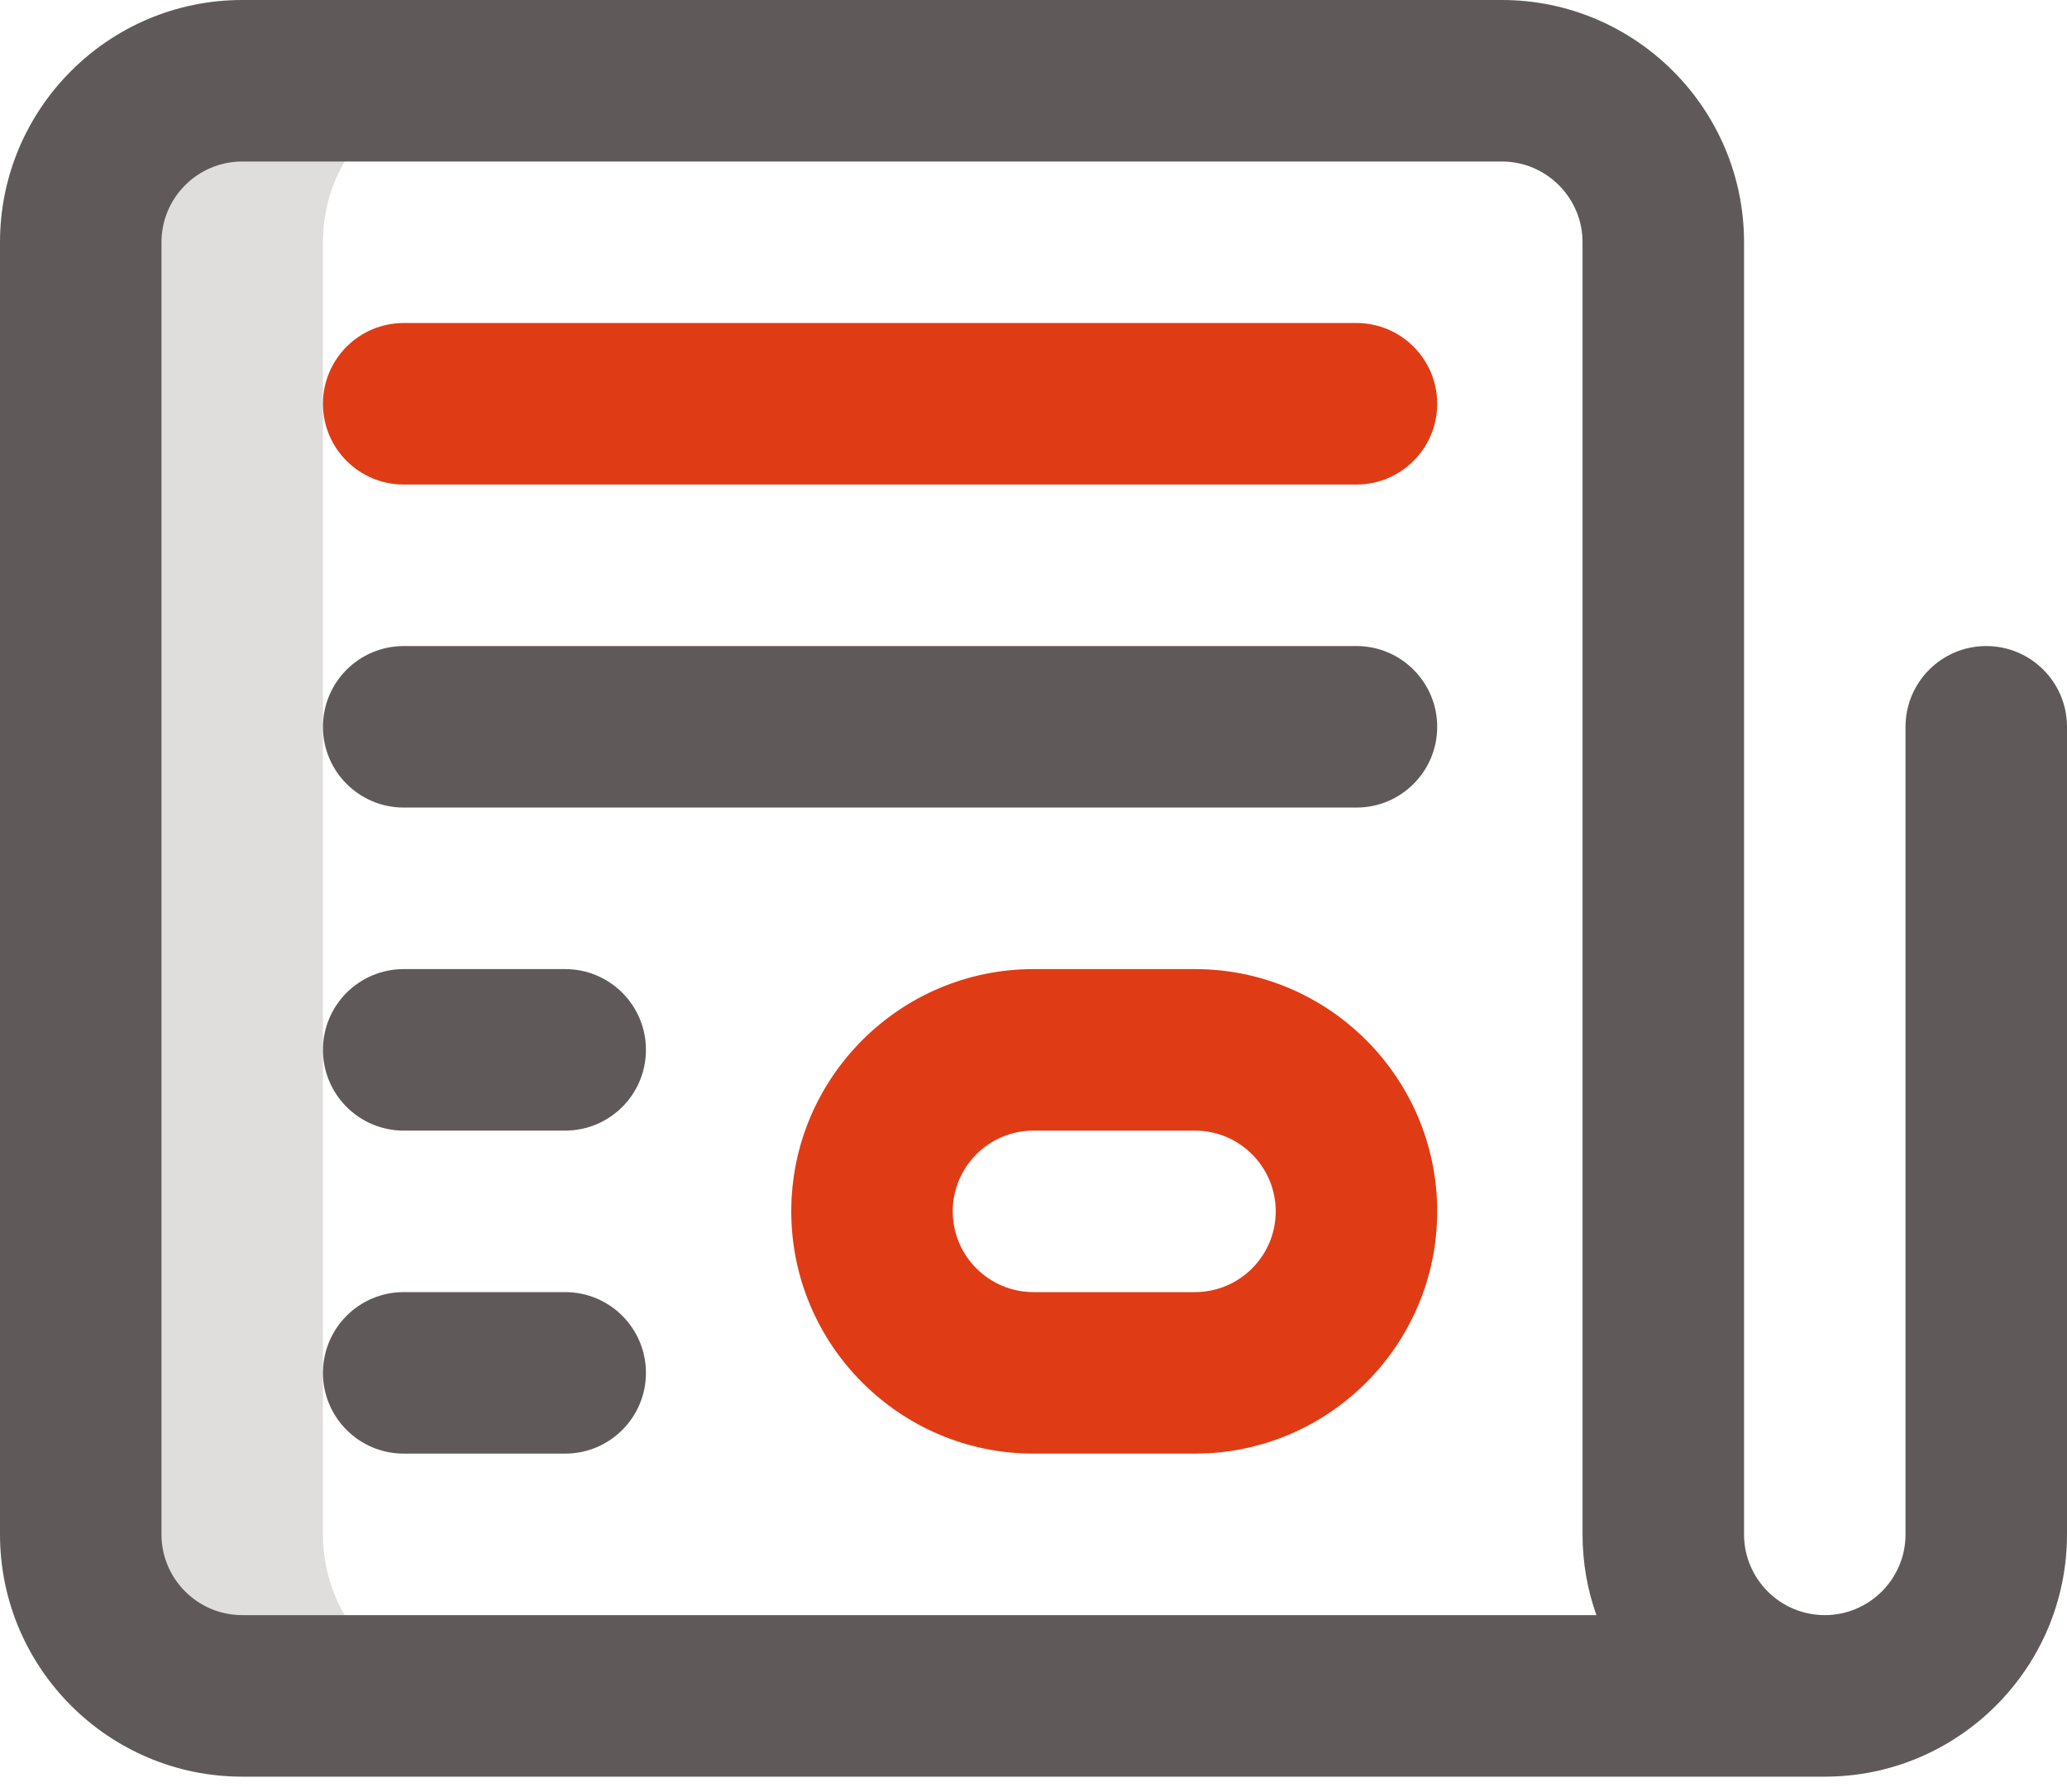
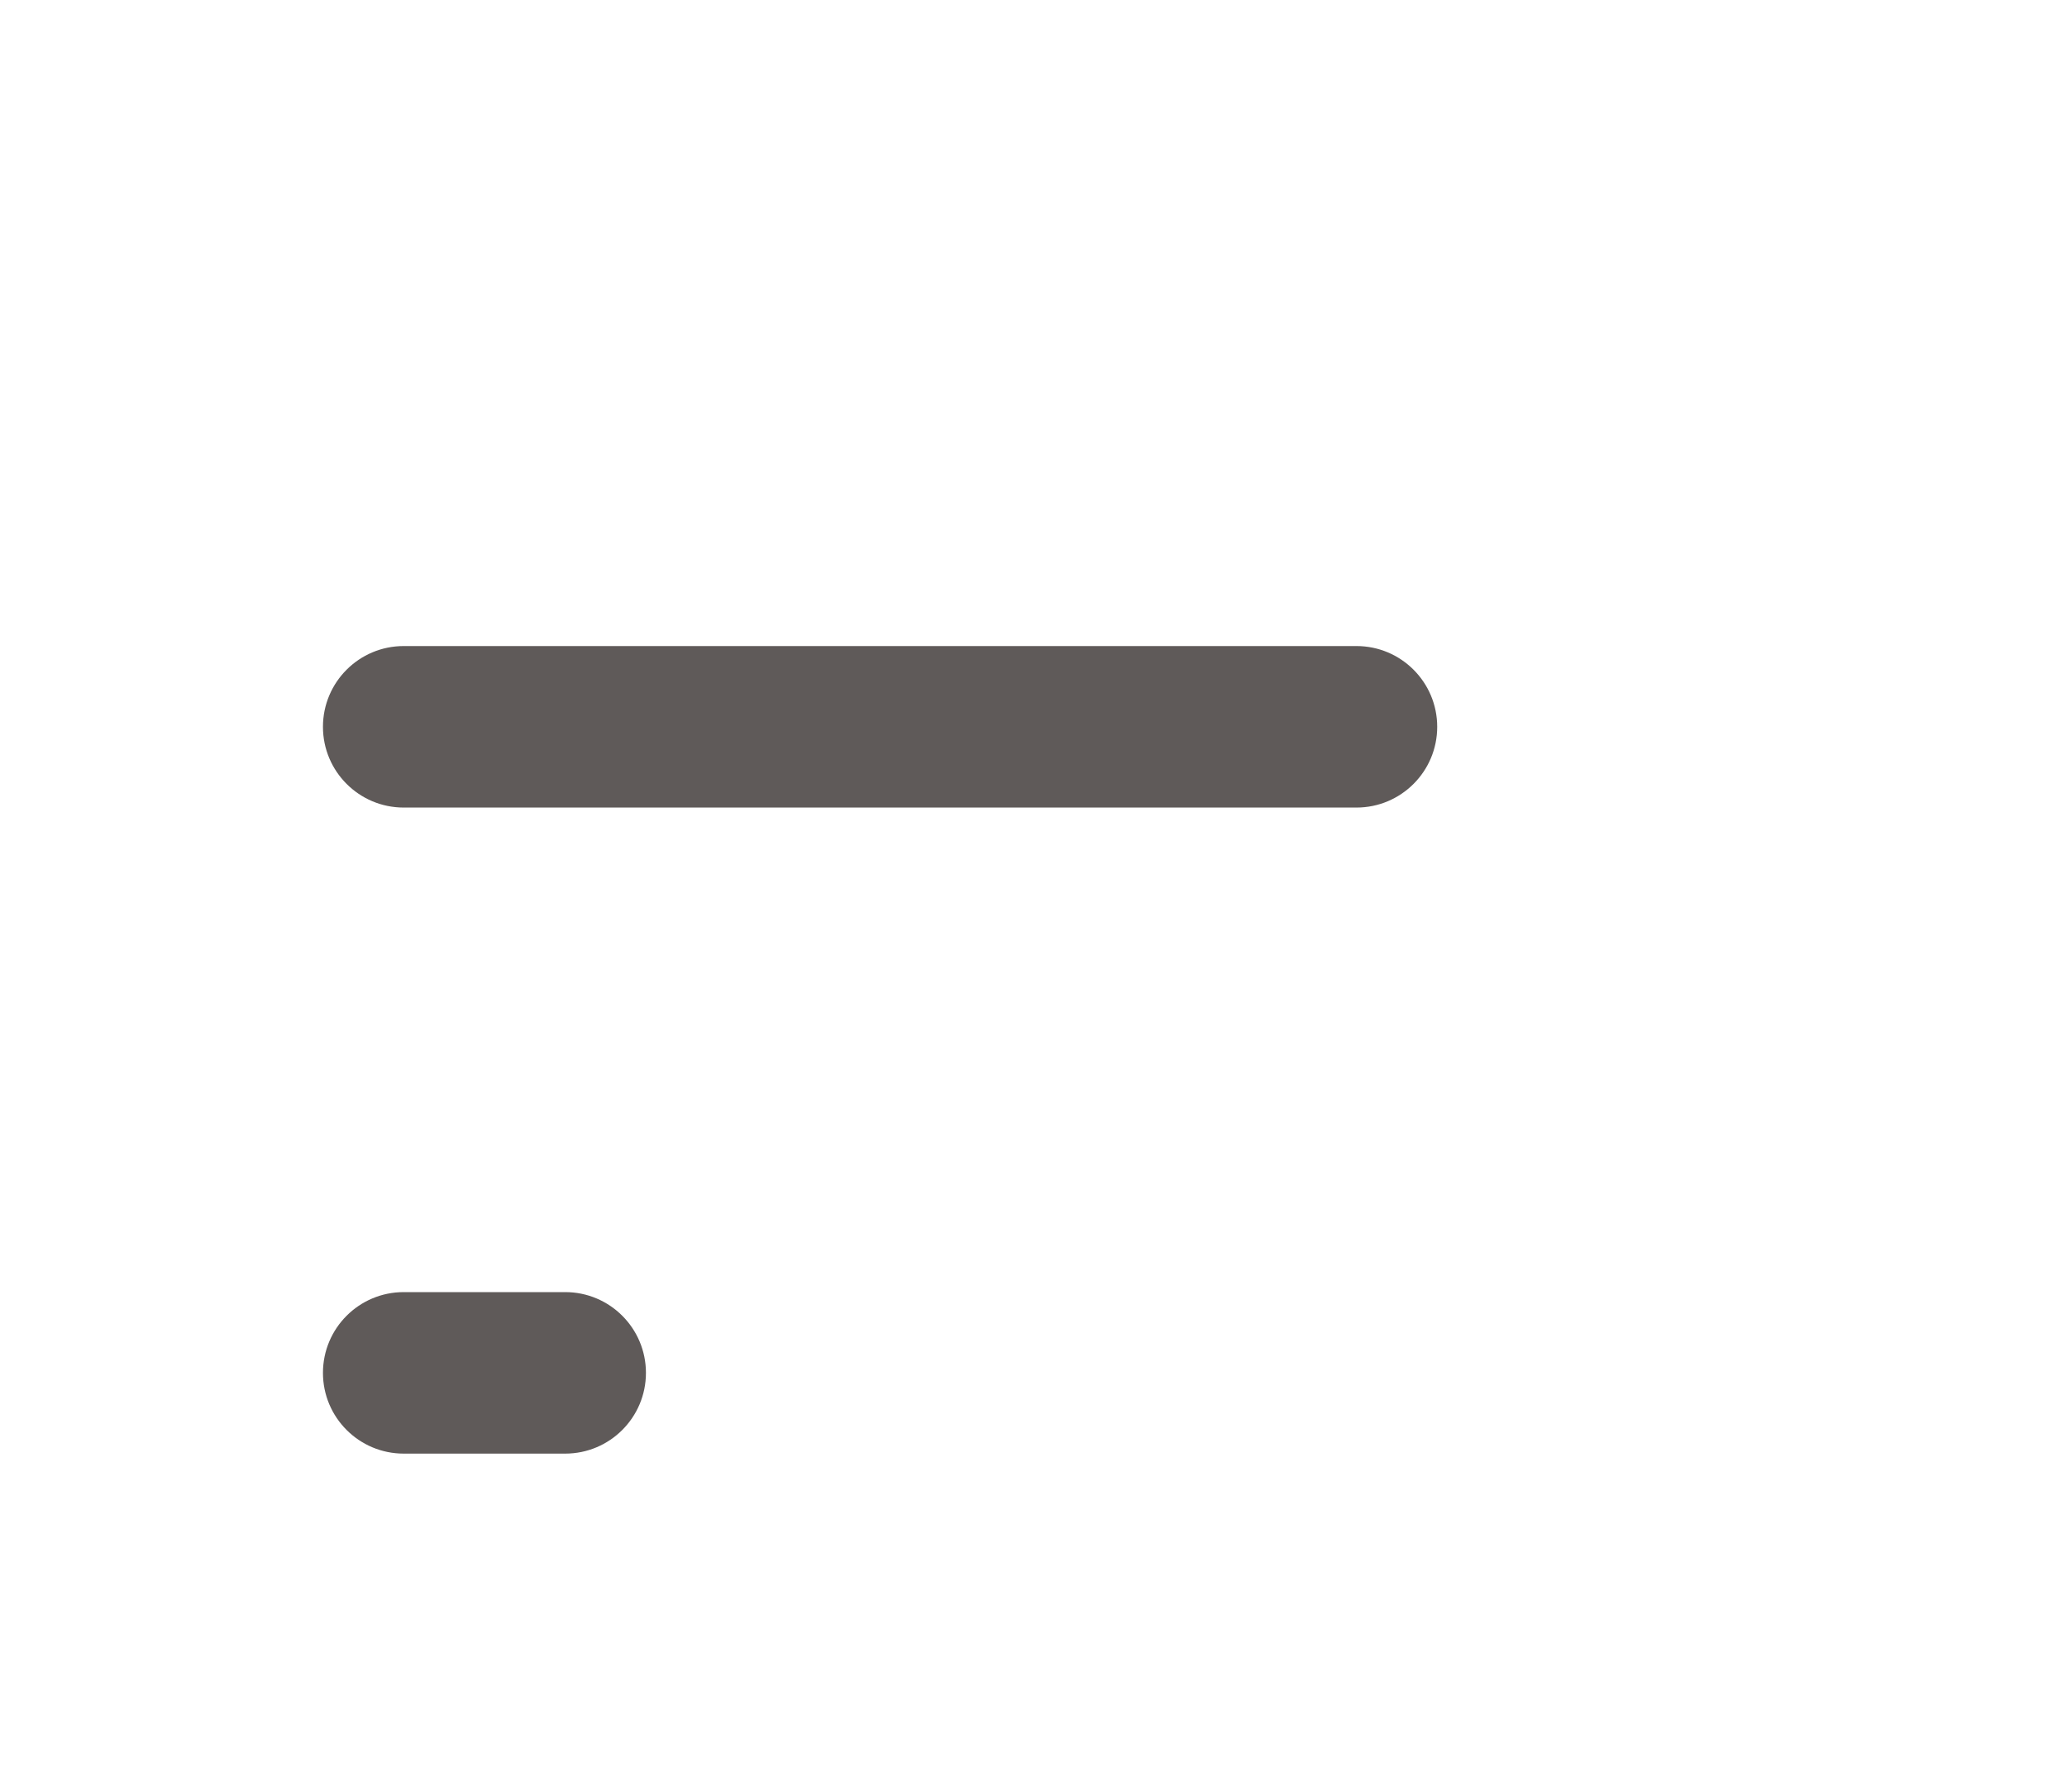
<svg xmlns="http://www.w3.org/2000/svg" width="90px" height="78px" viewBox="0 0 90 78" version="1.1">
  <title>icone-actualites</title>
  <g id="Actualités" stroke="none" stroke-width="1" fill="none" fill-rule="evenodd">
    <g id="01-Orville-actus-1-liste" transform="translate(-1185, -441)" fill-rule="nonzero">
      <g id="icone-actualites" transform="translate(1185, 441)">
-         <path d="M14.062,66.797 L14.062,10.547 C14.062,6.664 17.21,3.516 21.094,3.516 L10.547,3.516 C6.664,3.516 3.516,6.664 3.516,10.547 L3.516,66.797 C3.516,70.68 6.664,73.828 10.547,73.828 L21.094,73.828 C17.21,73.828 14.062,70.68 14.062,66.797 Z" id="Path" fill="#5F5A59" opacity="0.2" />
        <g id="Group">
-           <path d="M86.484,28.125 C84.543,28.125 82.969,29.699 82.969,31.641 L82.969,66.797 C82.969,68.735 81.392,70.312 79.453,70.312 C77.515,70.312 75.938,68.735 75.938,66.797 L75.938,10.547 C75.938,4.731 71.206,0 65.391,0 L10.547,0 C4.731,0 0,4.731 0,10.547 L0,66.797 C0,72.612 4.731,77.344 10.547,77.344 L79.453,77.344 L79.454,77.344 L79.454,77.344 C85.269,77.344 90,72.612 90,66.797 L90,31.641 C90,29.699 88.426,28.125 86.484,28.125 Z M10.547,70.312 C8.608,70.312 7.031,68.735 7.031,66.797 L7.031,10.547 C7.031,8.608 8.608,7.031 10.547,7.031 L65.391,7.031 C67.329,7.031 68.906,8.608 68.906,10.547 L68.906,66.797 C68.906,68.029 69.119,69.212 69.509,70.312 L10.547,70.312 Z" id="Shape" fill="#5F5A59" />
-           <path d="M59.062,14.062 L17.578,14.062 C15.636,14.062 14.062,15.636 14.062,17.578 C14.062,19.52 15.636,21.094 17.578,21.094 L59.062,21.094 C61.004,21.094 62.578,19.52 62.578,17.578 C62.578,15.636 61.004,14.062 59.062,14.062 Z" id="Path" fill="#DF3C15" />
          <path d="M59.062,28.125 L17.578,28.125 C15.636,28.125 14.062,29.699 14.062,31.641 C14.062,33.582 15.636,35.156 17.578,35.156 L59.062,35.156 C61.004,35.156 62.578,33.582 62.578,31.641 C62.578,29.699 61.004,28.125 59.062,28.125 Z" id="Path" fill="#5F5A59" />
-           <path d="M24.609,42.188 L17.578,42.188 C15.636,42.188 14.062,43.761 14.062,45.703 C14.062,47.645 15.636,49.219 17.578,49.219 L24.609,49.219 C26.551,49.219 28.125,47.645 28.125,45.703 C28.125,43.761 26.551,42.188 24.609,42.188 Z" id="Path" fill="#5F5A59" />
          <path d="M24.609,56.25 L17.578,56.25 C15.636,56.25 14.062,57.824 14.062,59.766 C14.062,61.707 15.636,63.281 17.578,63.281 L24.609,63.281 C26.551,63.281 28.125,61.707 28.125,59.766 C28.125,57.824 26.551,56.25 24.609,56.25 Z" id="Path" fill="#5F5A59" />
        </g>
-         <path d="M45,63.281 L52.031,63.281 C57.847,63.281 62.578,58.55 62.578,52.734 C62.578,46.919 57.847,42.188 52.031,42.188 L45,42.188 C39.184,42.188 34.453,46.919 34.453,52.734 C34.453,58.55 39.184,63.281 45,63.281 Z M45,49.219 L52.031,49.219 C53.97,49.219 55.547,50.796 55.547,52.734 C55.547,54.673 53.97,56.25 52.031,56.25 L45,56.25 C43.061,56.25 41.484,54.673 41.484,52.734 C41.484,50.796 43.061,49.219 45,49.219 Z" id="Shape" fill="#DF3C15" />
      </g>
    </g>
  </g>
</svg>